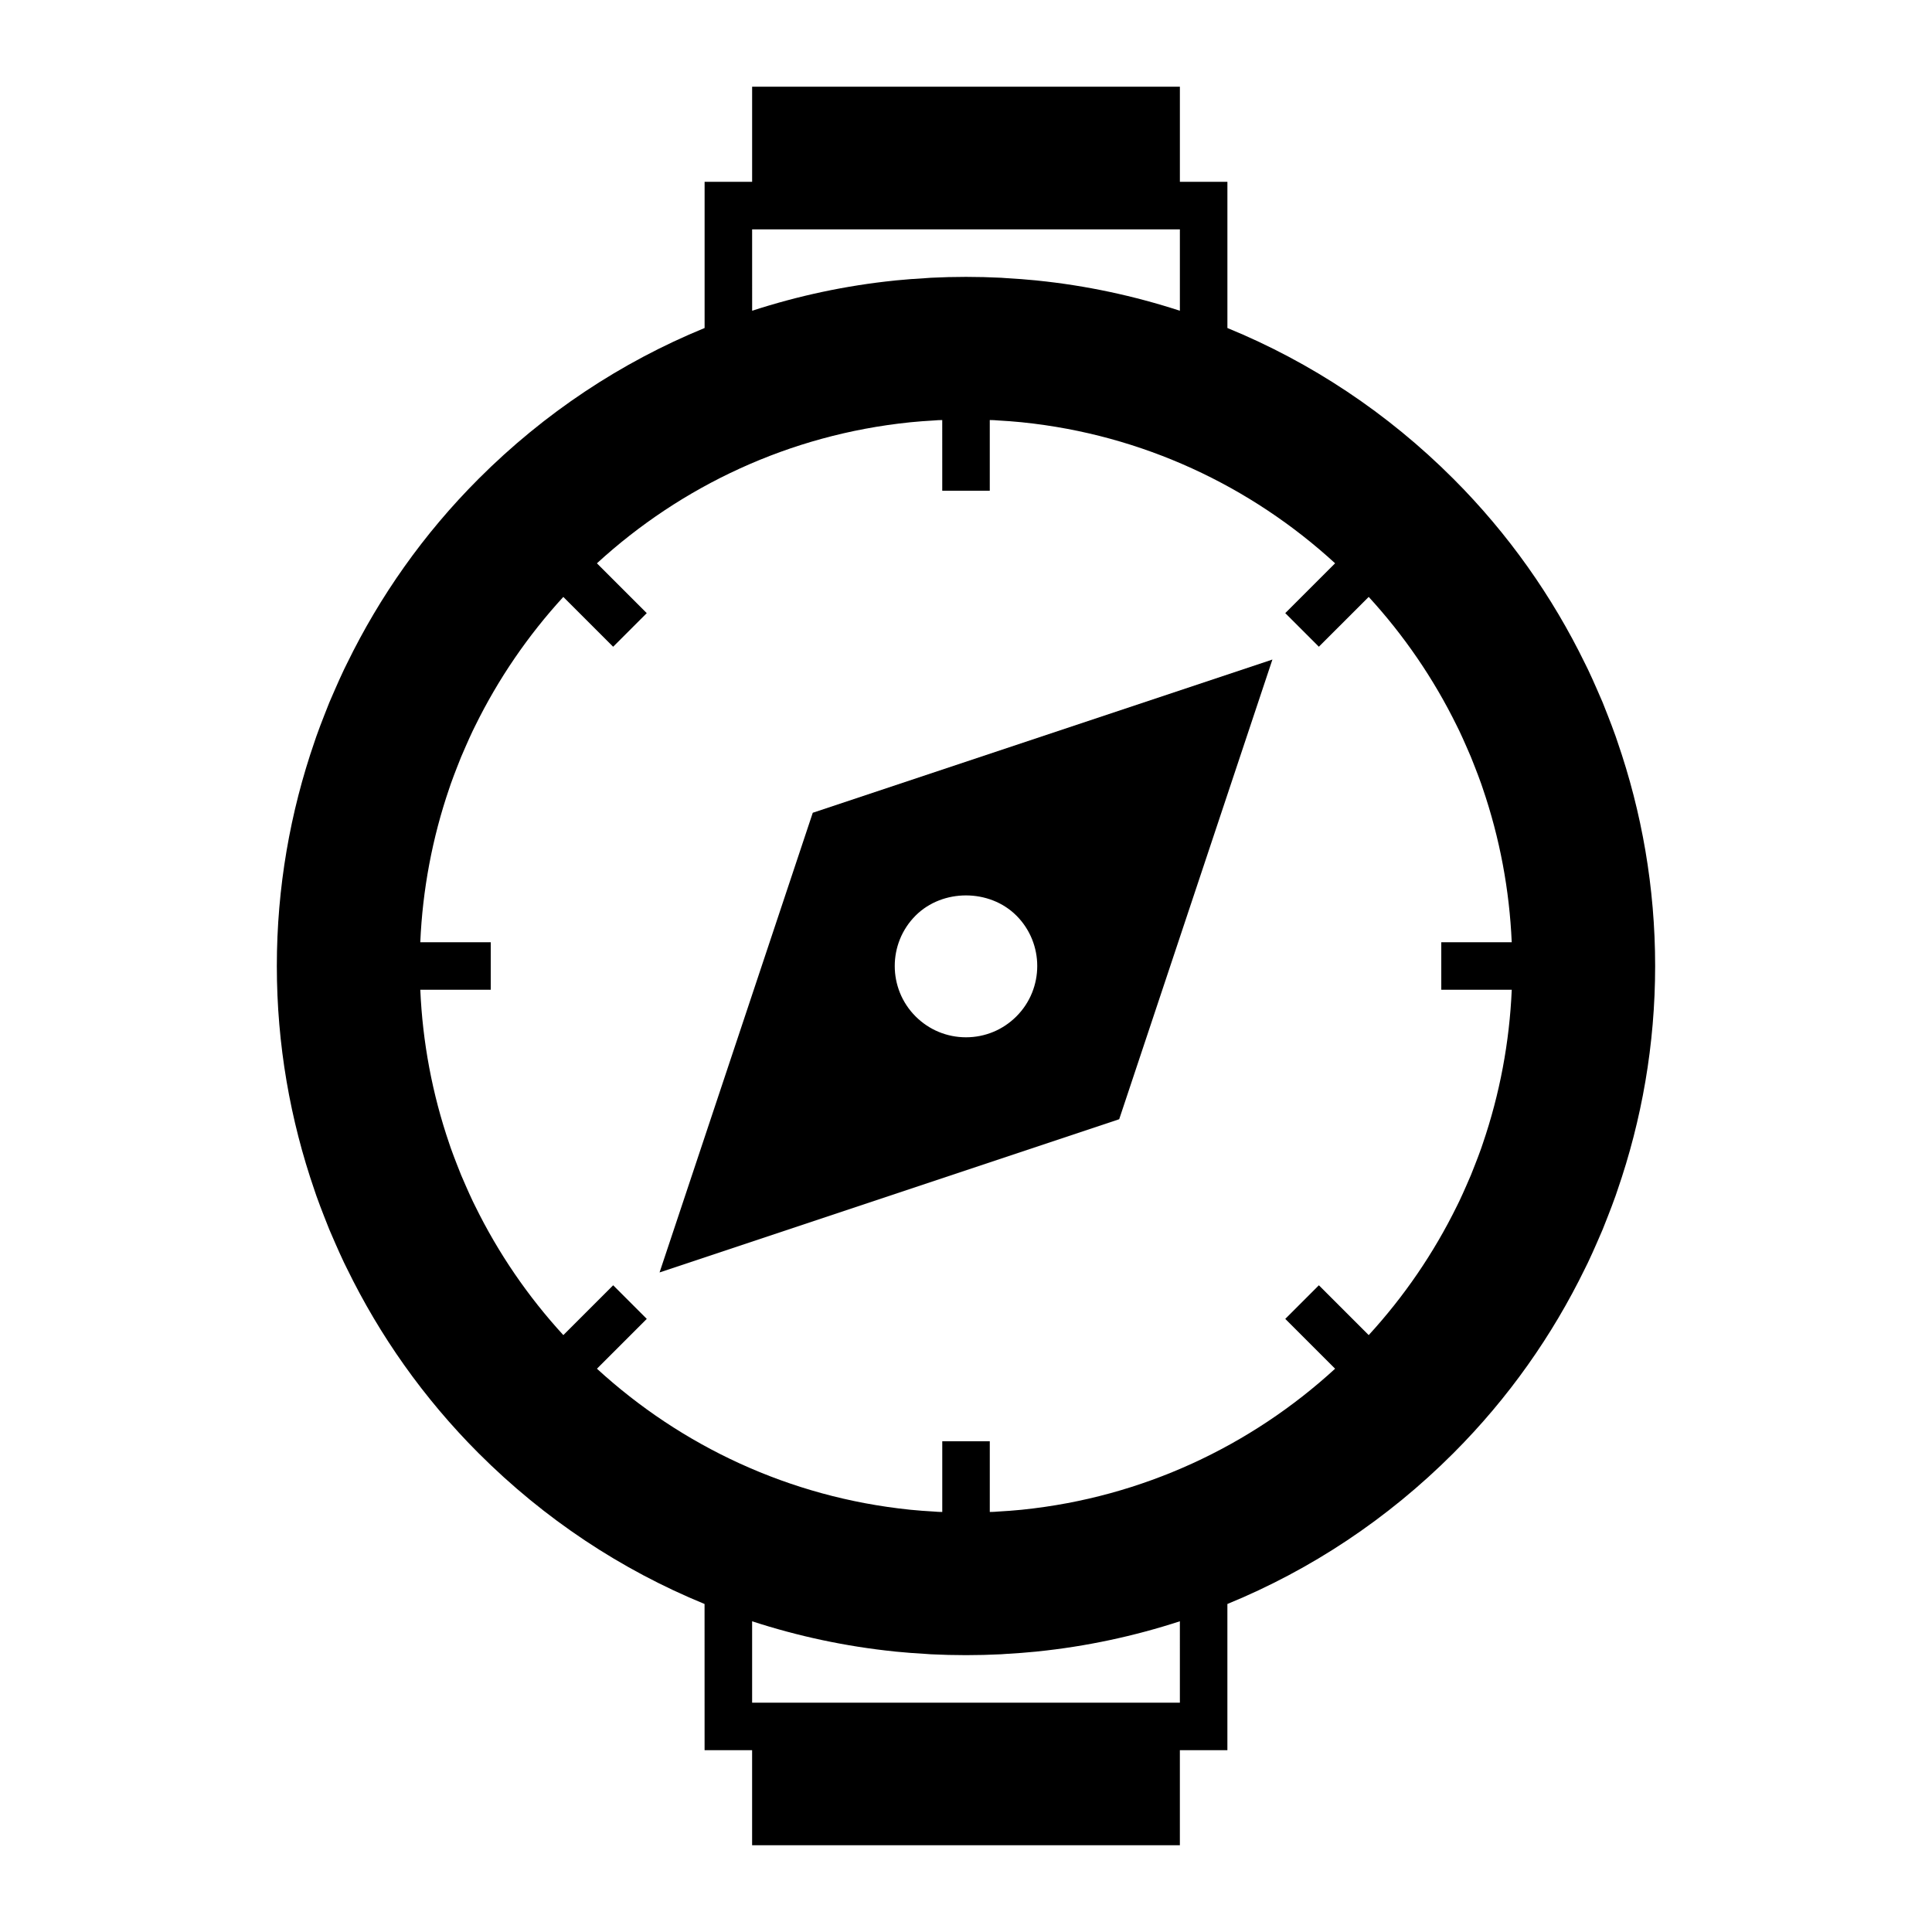
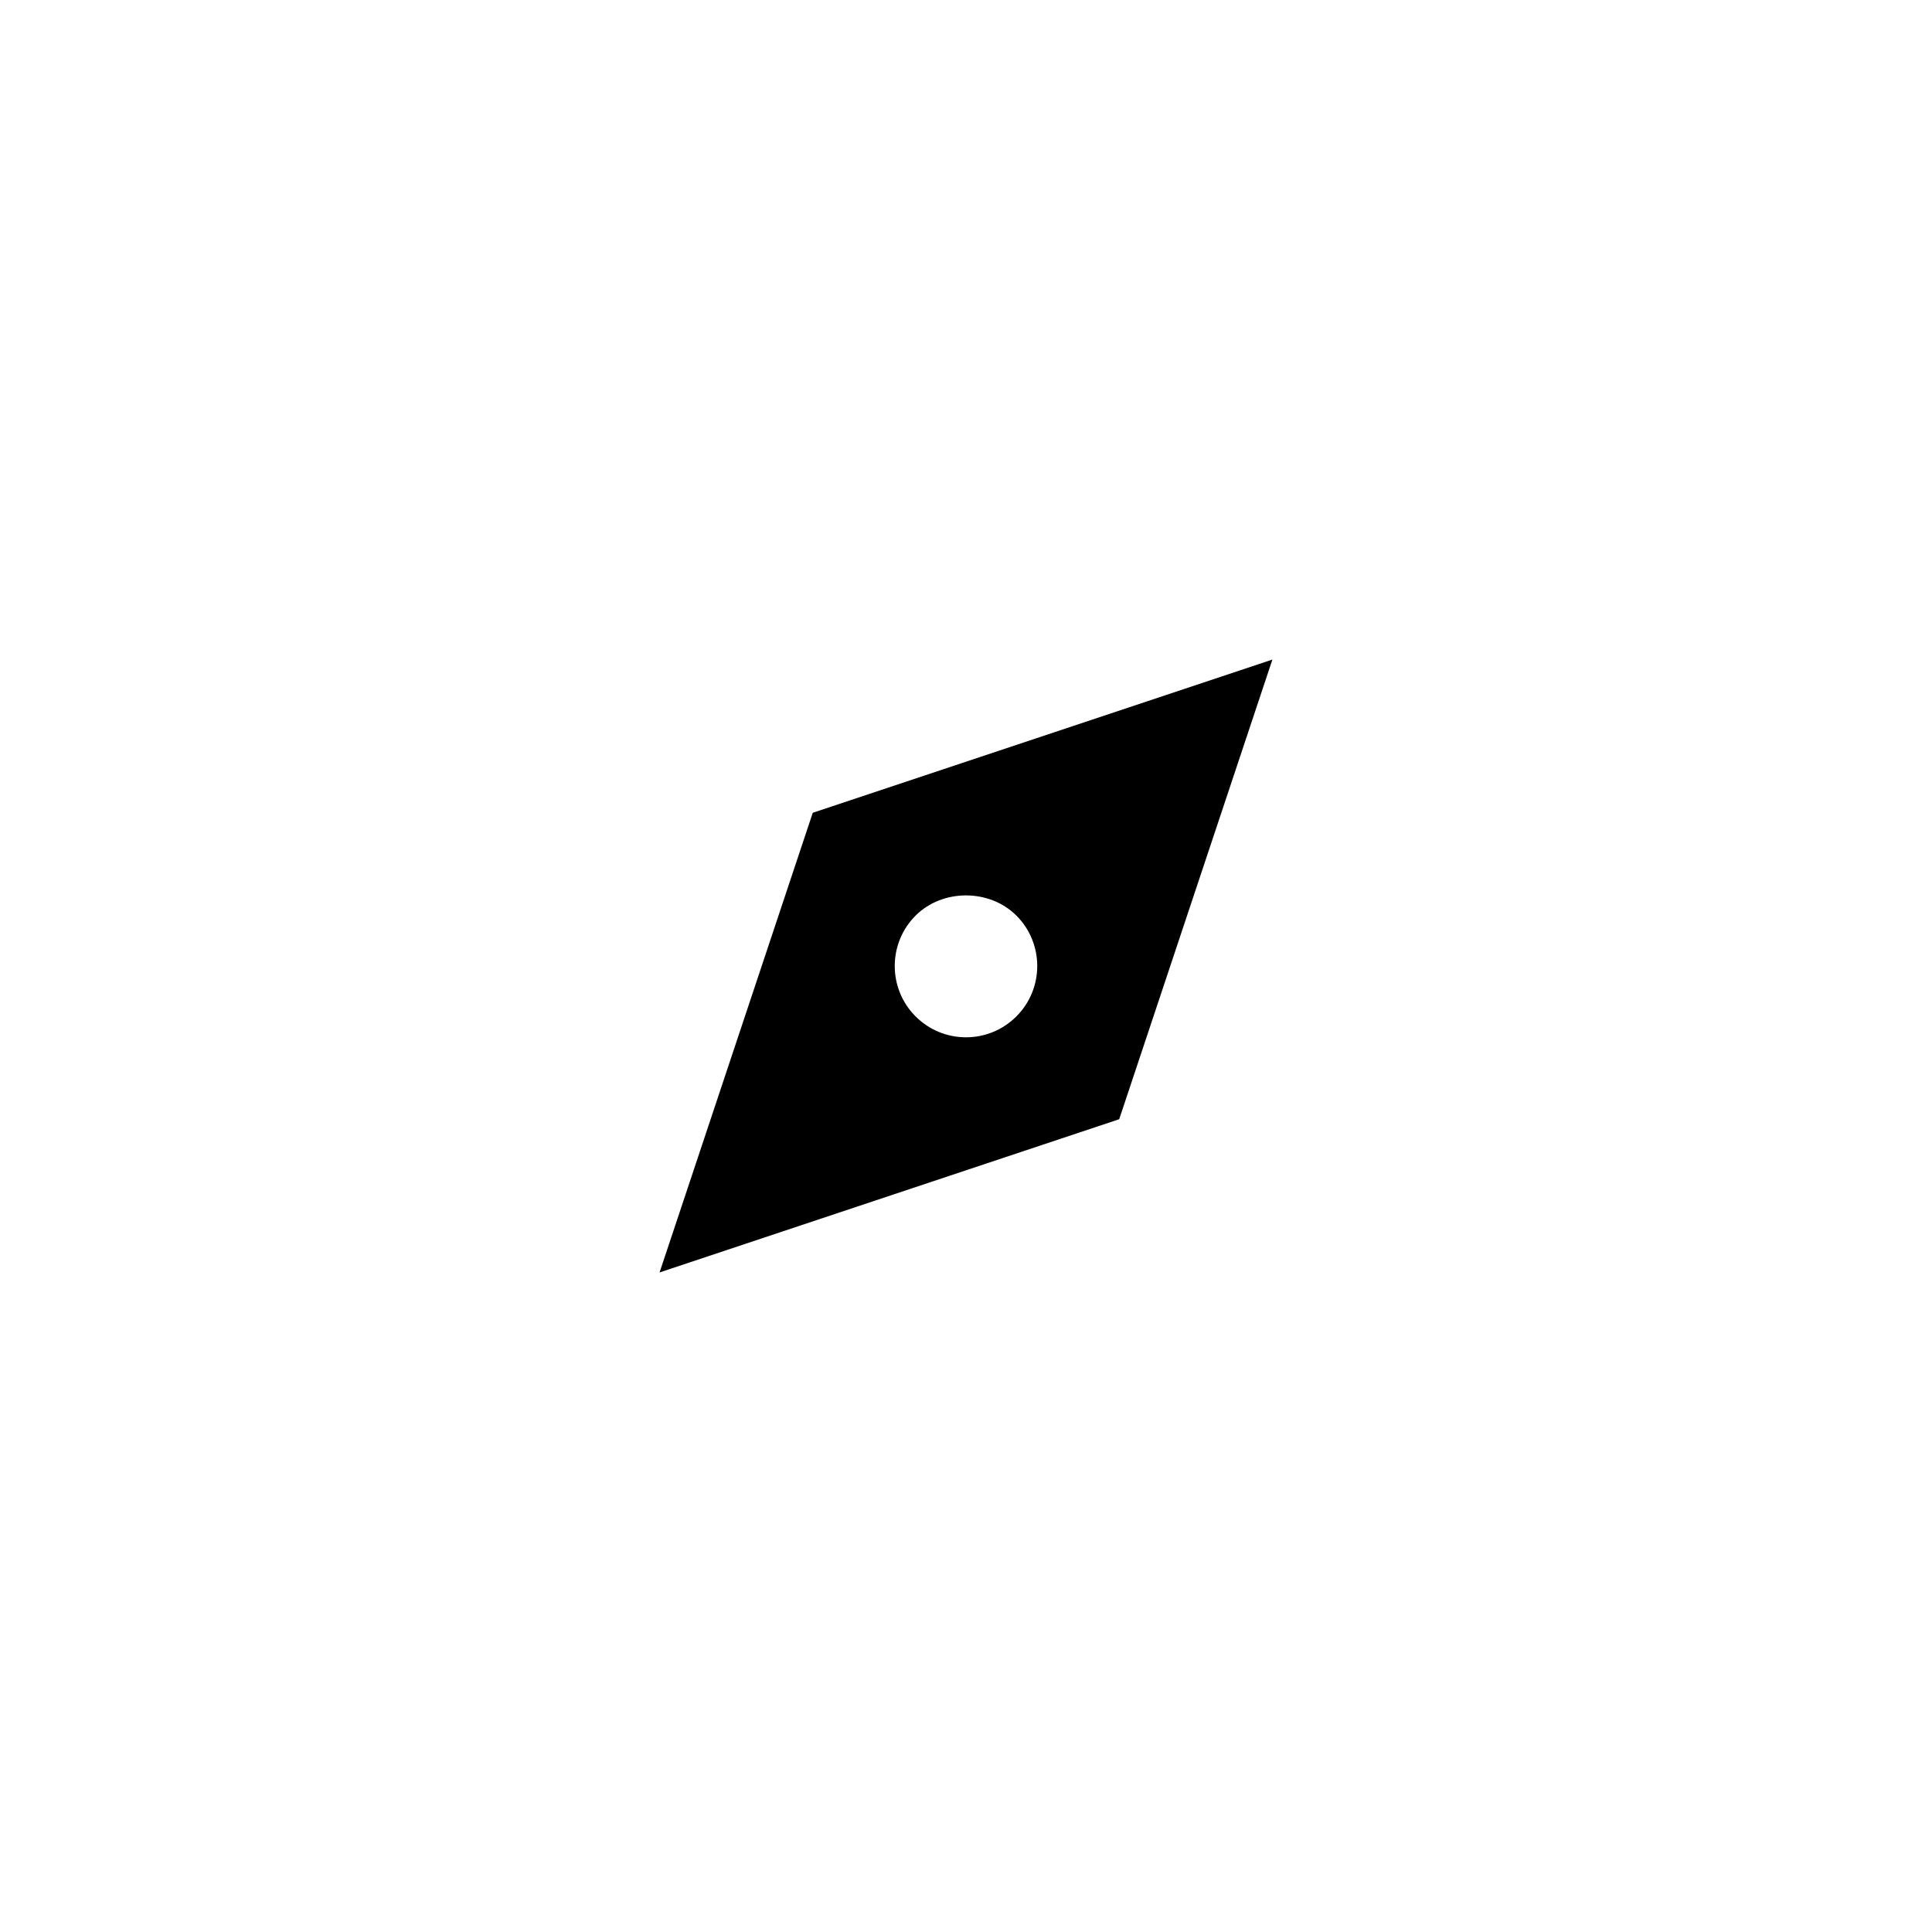
<svg xmlns="http://www.w3.org/2000/svg" fill="#000000" width="800px" height="800px" version="1.1" viewBox="144 144 512 512">
  <g>
-     <path d="m572.15 339.1c-0.664-1.871-1.371-3.719-2.094-5.559-0.441-1.133-0.875-2.262-1.336-3.387-0.496-1.191-1.02-2.367-1.539-3.543-0.762-1.742-1.535-3.477-2.356-5.199-0.258-0.535-0.527-1.066-0.789-1.598-8.625-17.684-20.227-34.273-34.898-48.949-17.418-17.422-37.738-30.875-59.863-39.938v-38.75h-12.594v-25.191h-113.36v25.191h-12.594v38.75c-22.125 9.062-42.445 22.516-59.863 39.934-14.676 14.676-26.273 31.262-34.898 48.949-0.262 0.535-0.531 1.062-0.789 1.598-0.82 1.723-1.594 3.457-2.356 5.199-0.52 1.18-1.043 2.356-1.539 3.543-0.465 1.125-0.898 2.254-1.336 3.387-0.723 1.844-1.43 3.688-2.094 5.559-0.168 0.48-0.328 0.965-0.492 1.449-6.449 18.652-9.996 38.645-9.996 59.457s3.547 40.801 9.988 59.453c0.164 0.484 0.32 0.969 0.492 1.449 0.664 1.871 1.371 3.723 2.094 5.562 0.438 1.129 0.871 2.258 1.336 3.379 0.496 1.195 1.02 2.371 1.539 3.551 0.762 1.742 1.535 3.477 2.352 5.195 0.258 0.535 0.527 1.066 0.789 1.598 8.625 17.684 20.227 34.273 34.898 48.949 17.418 17.418 37.738 30.867 59.863 39.934l0.008 38.75h12.594v25.191h113.36v-25.191h12.594v-38.75c22.125-9.062 42.445-22.516 59.863-39.934 14.676-14.676 26.273-31.262 34.898-48.949 0.262-0.535 0.531-1.062 0.789-1.598 0.82-1.723 1.59-3.457 2.352-5.195 0.52-1.18 1.043-2.359 1.539-3.551 0.461-1.121 0.895-2.25 1.336-3.379 0.723-1.844 1.43-3.691 2.094-5.562 0.168-0.48 0.328-0.965 0.492-1.449 6.449-18.652 9.996-38.641 9.996-59.453s-3.547-40.801-9.988-59.453c-0.164-0.484-0.32-0.969-0.492-1.449zm-228.83-134.32h113.36v21.57c-12.188-3.965-24.824-6.676-37.766-8-0.098-0.012-0.195-0.027-0.293-0.035-2.644-0.266-5.301-0.457-7.965-0.609-0.449-0.027-0.895-0.074-1.348-0.098-3.09-0.152-6.191-0.234-9.305-0.234s-6.215 0.082-9.305 0.234c-0.453 0.023-0.895 0.074-1.348 0.098-2.664 0.152-5.324 0.344-7.965 0.609-0.098 0.012-0.195 0.027-0.293 0.035-12.941 1.324-25.578 4.035-37.766 8zm113.36 390.45h-113.36v-21.57c12.188 3.965 24.824 6.676 37.766 8 0.098 0.012 0.195 0.027 0.293 0.035 2.644 0.266 5.301 0.457 7.965 0.609 0.449 0.027 0.895 0.074 1.348 0.098 3.09 0.148 6.191 0.23 9.309 0.23 3.113 0 6.215-0.082 9.305-0.234 0.453-0.023 0.895-0.074 1.348-0.098 2.664-0.152 5.324-0.344 7.965-0.609 0.098-0.012 0.195-0.027 0.293-0.035 12.941-1.324 25.578-4.035 37.766-8zm87.949-188.93c-0.598 13.84-3.164 27.605-7.699 40.84-0.133 0.387-0.258 0.777-0.395 1.164-0.52 1.477-1.086 2.938-1.656 4.394-0.352 0.902-0.695 1.809-1.066 2.699-0.387 0.938-0.805 1.867-1.215 2.801-0.609 1.387-1.223 2.773-1.875 4.141-0.199 0.418-0.414 0.832-0.617 1.25-6.148 12.527-14.047 24.043-23.383 34.227l-13.207-13.203-8.906 8.906 13.207 13.203c-22.324 20.477-51.062 34.07-82.816 37.352-0.078 0.008-0.152 0.02-0.23 0.027-2.094 0.211-4.203 0.359-6.32 0.48-0.355 0.02-0.711 0.059-1.066 0.078-0.359 0.02-0.723 0.012-1.082 0.027v-18.734h-12.594v18.734c-0.359-0.016-0.723-0.008-1.082-0.027-0.355-0.02-0.711-0.059-1.066-0.078-2.117-0.121-4.231-0.27-6.32-0.48-0.078-0.008-0.152-0.02-0.23-0.027-31.758-3.281-60.496-16.871-82.816-37.352l13.207-13.203-8.906-8.906-13.207 13.203c-9.34-10.18-17.238-21.695-23.383-34.227-0.203-0.418-0.418-0.832-0.617-1.25-0.652-1.363-1.262-2.754-1.875-4.141-0.406-0.934-0.828-1.859-1.215-2.801-0.371-0.891-0.711-1.797-1.066-2.699-0.566-1.461-1.137-2.922-1.656-4.394-0.137-0.387-0.262-0.777-0.395-1.164-4.535-13.238-7.102-27.004-7.699-40.84h18.672v-12.594h-18.676c0.598-13.84 3.164-27.605 7.699-40.84 0.133-0.387 0.258-0.777 0.395-1.164 0.52-1.473 1.086-2.934 1.652-4.391 0.355-0.902 0.699-1.812 1.07-2.707 0.387-0.938 0.805-1.863 1.211-2.793 0.613-1.391 1.223-2.777 1.875-4.144 0.199-0.418 0.414-0.832 0.617-1.25 6.148-12.527 14.047-24.043 23.383-34.227l13.207 13.203 8.906-8.906-13.207-13.203c22.324-20.477 51.062-34.07 82.816-37.352 0.078-0.008 0.152-0.02 0.23-0.027 2.094-0.211 4.203-0.359 6.32-0.48 0.355-0.02 0.711-0.059 1.066-0.078 0.359-0.02 0.723-0.012 1.082-0.027l0.004 18.73h12.594v-18.734c0.359 0.016 0.723 0.008 1.082 0.027 0.355 0.02 0.711 0.059 1.066 0.078 2.117 0.121 4.231 0.27 6.32 0.48 0.078 0.008 0.152 0.02 0.23 0.027 31.758 3.281 60.496 16.871 82.816 37.352l-13.207 13.203 8.906 8.906 13.207-13.203c9.34 10.18 17.238 21.695 23.383 34.227 0.203 0.418 0.418 0.832 0.617 1.25 0.652 1.367 1.266 2.754 1.875 4.144 0.406 0.93 0.824 1.855 1.211 2.793 0.371 0.895 0.715 1.801 1.07 2.707 0.566 1.461 1.137 2.918 1.652 4.391 0.137 0.387 0.262 0.777 0.395 1.164 4.535 13.238 7.102 27.004 7.699 40.84h-18.668v12.594z" />
    <path d="m318.79 481.21 121.81-40.605 40.602-121.82-121.81 40.605zm67.848-94.566c7.133-7.133 19.578-7.133 26.719 0 7.363 7.367 7.363 19.352-0.004 26.715-3.566 3.566-8.309 5.535-13.355 5.535s-9.789-1.969-13.359-5.535c-7.363-7.363-7.363-19.348 0-26.715z" />
  </g>
</svg>